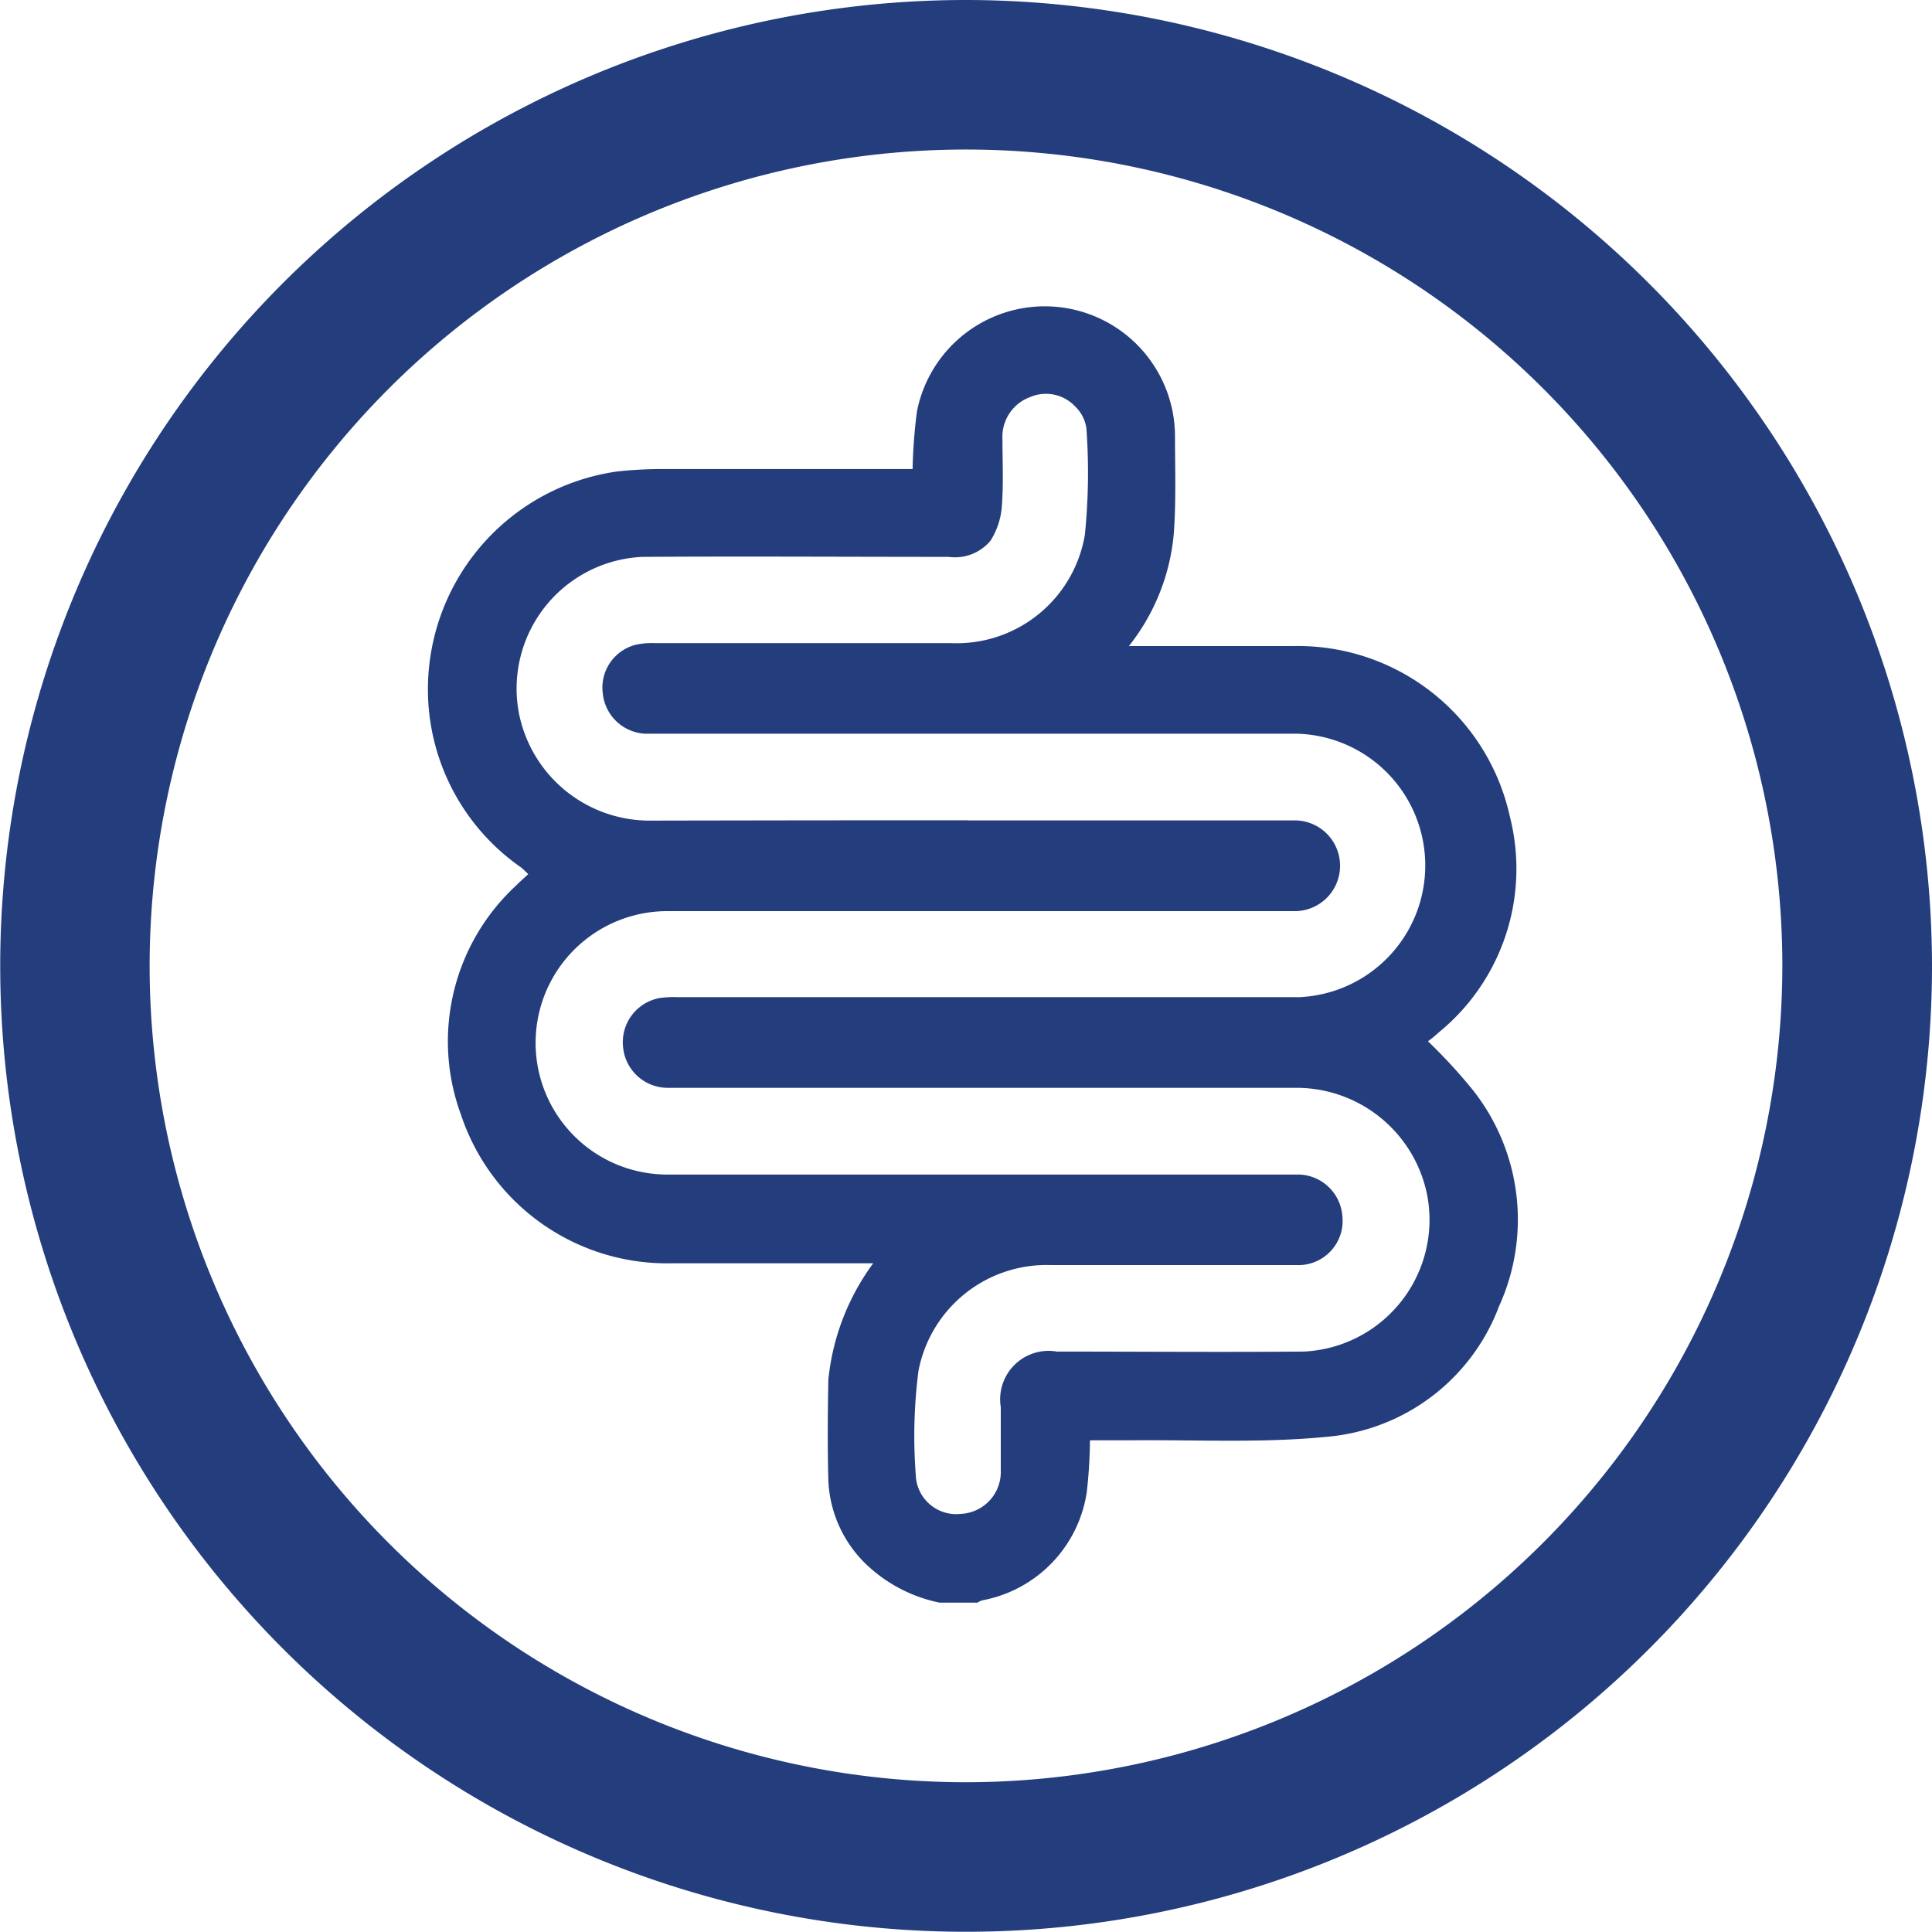
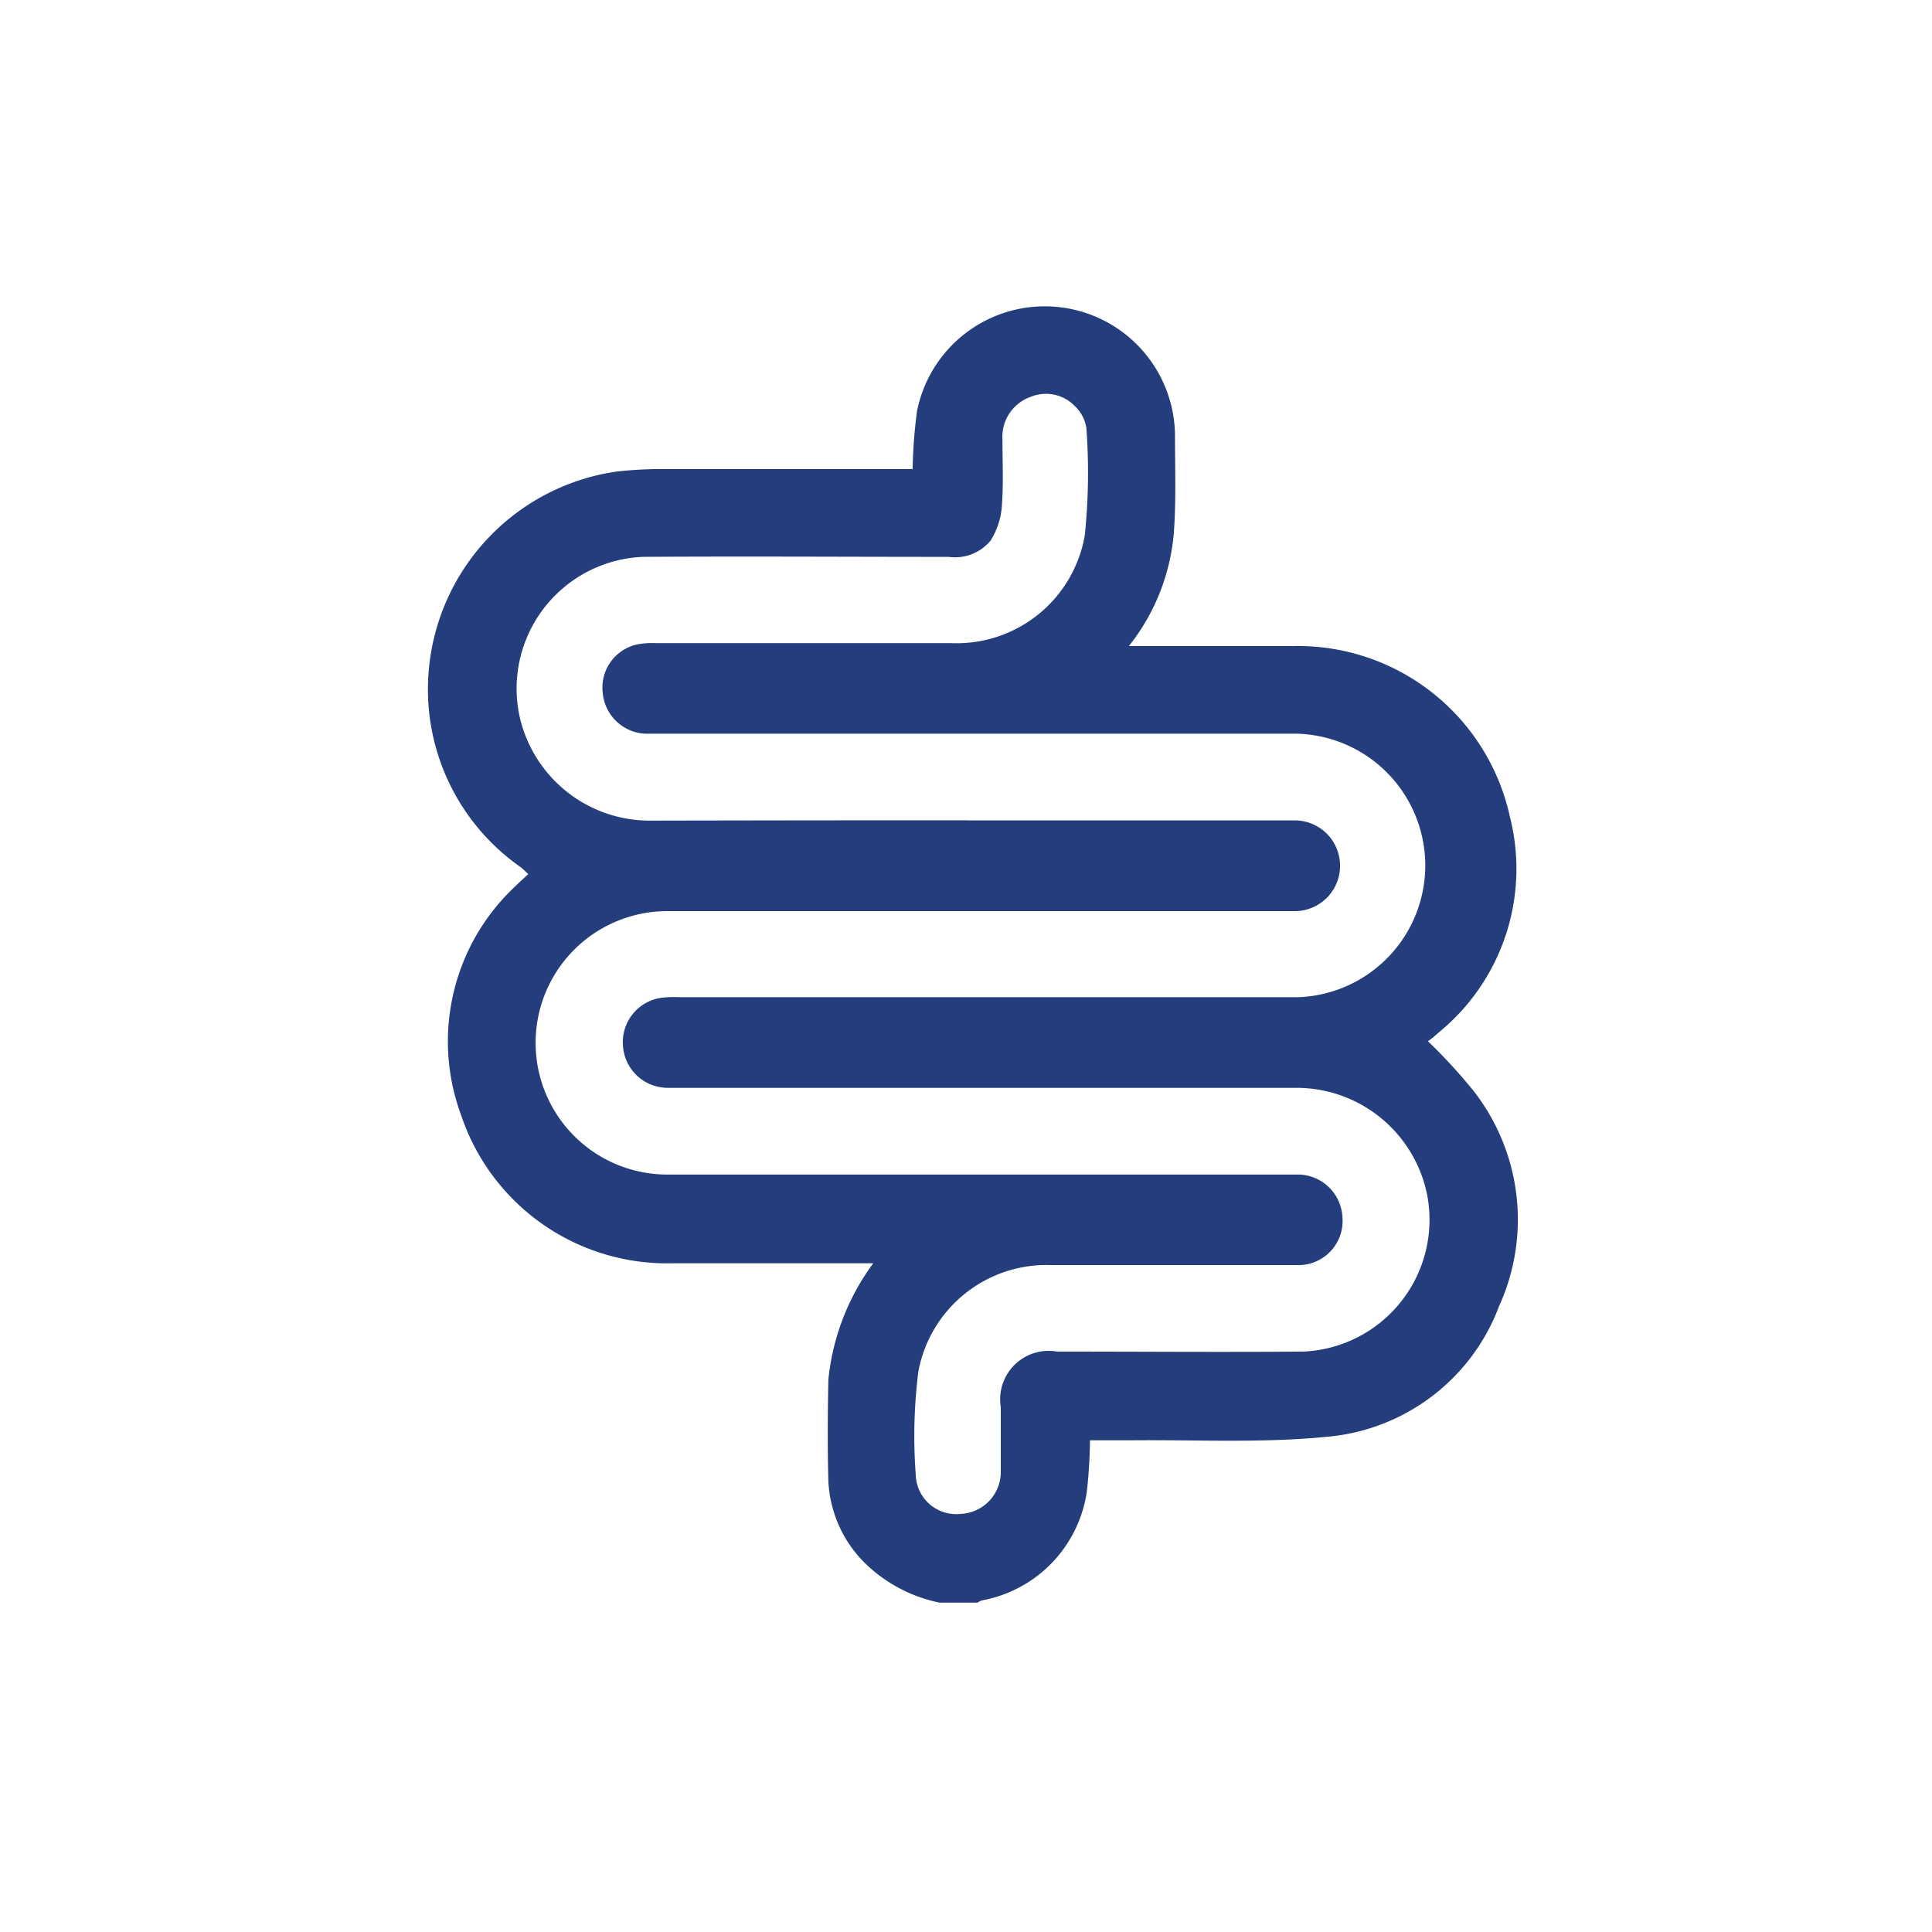
<svg xmlns="http://www.w3.org/2000/svg" width="17.222" height="17.221" viewBox="0 0 17.222 17.221">
  <g id="gut_health" data-name="gut health" transform="translate(-10345.139 -14834.704)">
    <g id="Group_1742" data-name="Group 1742" transform="translate(10037.686 14441.116)">
      <g id="Group_1741" data-name="Group 1741">
        <g id="Group_1740" data-name="Group 1740">
-           <path id="Path_6238" data-name="Path 6238" d="M316.064,393.588a8.61,8.61,0,1,0,8.611,8.611A8.62,8.62,0,0,0,316.064,393.588Zm0,15.887a7.277,7.277,0,1,1,7.277-7.276A7.285,7.285,0,0,1,316.064,409.475Z" fill="#233d7d" />
-         </g>
+           </g>
      </g>
    </g>
    <g id="Group_1745" data-name="Group 1745" transform="translate(10037.686 14441.116)">
      <g id="Group_1744" data-name="Group 1744">
        <g id="Group_1743" data-name="Group 1743">
          <path id="Path_6239" data-name="Path 6239" d="M315.828,407.874a1.335,1.335,0,0,1-.616-.307,1.1,1.1,0,0,1-.375-.78c-.008-.3-.006-.6,0-.9a2.1,2.1,0,0,1,.4-1.038h-.126c-.556,0-1.113,0-1.669,0a1.935,1.935,0,0,1-1.879-1.322,1.891,1.891,0,0,1,.486-2.041c.034-.035.071-.066.113-.106-.025-.023-.044-.044-.066-.061a1.933,1.933,0,0,1-.821-1.756,1.961,1.961,0,0,1,1.678-1.772,3.685,3.685,0,0,1,.394-.022c.7,0,1.406,0,2.109,0h.132a4.623,4.623,0,0,1,.039-.514,1.161,1.161,0,0,1,2.3.212c0,.293.011.588-.011.88a1.876,1.876,0,0,1-.4,1h.135c.444,0,.888,0,1.331,0a1.935,1.935,0,0,1,1.93,1.52,1.883,1.883,0,0,1-.63,1.921c-.033.03-.067.058-.1.082a4.766,4.766,0,0,1,.406.442,1.863,1.863,0,0,1,.228,1.919,1.805,1.805,0,0,1-1.539,1.165c-.577.057-1.164.025-1.746.031-.12,0-.239,0-.362,0a4.336,4.336,0,0,1-.029.466,1.155,1.155,0,0,1-.934.961.16.16,0,0,0-.039.02Zm.255-6.973q1.455,0,2.911,0a.4.4,0,1,1,0,.809c-.135,0-.271,0-.406,0q-2.6,0-5.2,0a1.174,1.174,0,0,0,.027,2.348q2.748,0,5.495,0c.042,0,.083,0,.125,0a.4.4,0,0,1,.384.372.394.394,0,0,1-.408.435c-.73,0-1.46,0-2.189,0a1.162,1.162,0,0,0-1.182.945,4.57,4.57,0,0,0-.024.922.361.361,0,0,0,.4.351.374.374,0,0,0,.358-.388c0-.188,0-.376,0-.564a.432.432,0,0,1,.5-.495c.733,0,1.467.006,2.2,0a1.176,1.176,0,0,0,1.1-1.4,1.188,1.188,0,0,0-1.17-.951q-2.162,0-4.322,0c-.425,0-.85,0-1.275,0a.4.4,0,0,1-.4-.364.4.4,0,0,1,.336-.438.912.912,0,0,1,.157-.006c1.843,0,3.686,0,5.529,0a1.175,1.175,0,0,0-.031-2.349q-2.832,0-5.664,0c-.045,0-.091,0-.136,0a.4.4,0,0,1-.372-.361.394.394,0,0,1,.3-.433.661.661,0,0,1,.167-.013c.881,0,1.761,0,2.641,0a1.159,1.159,0,0,0,1.189-.962,5.438,5.438,0,0,0,.014-.956.337.337,0,0,0-.1-.192.357.357,0,0,0-.4-.084.377.377,0,0,0-.248.38c0,.2.01.4-.006.6a.663.663,0,0,1-.1.3.411.411,0,0,1-.373.145c-.91,0-1.82-.006-2.73,0a1.175,1.175,0,0,0-1.1,1.4,1.188,1.188,0,0,0,1.17.951Q314.661,400.9,316.083,400.9Z" fill="#233d7d" />
        </g>
      </g>
    </g>
  </g>
</svg>